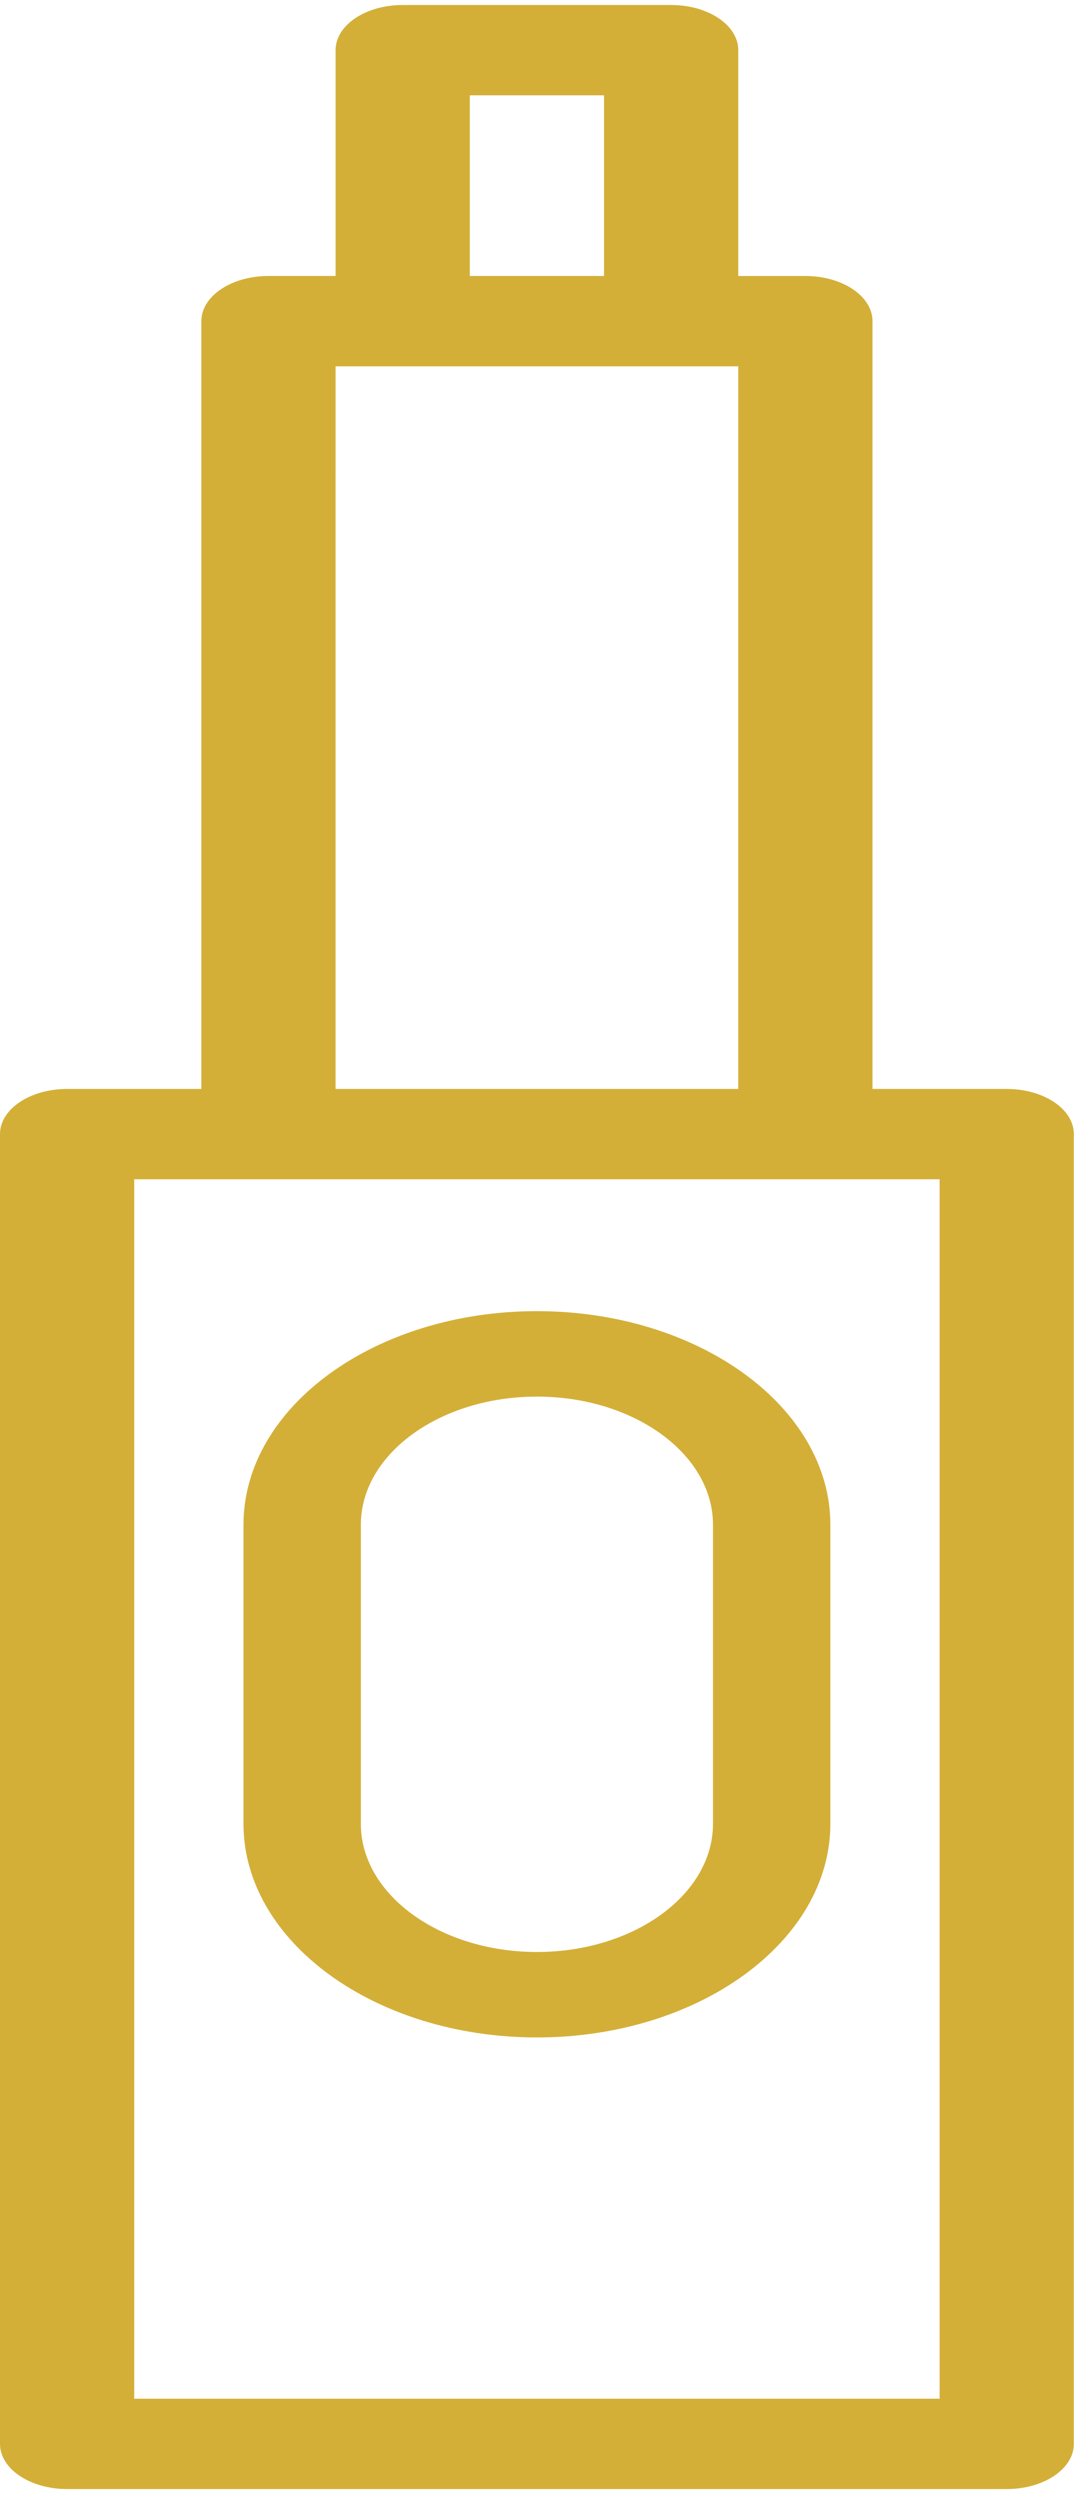
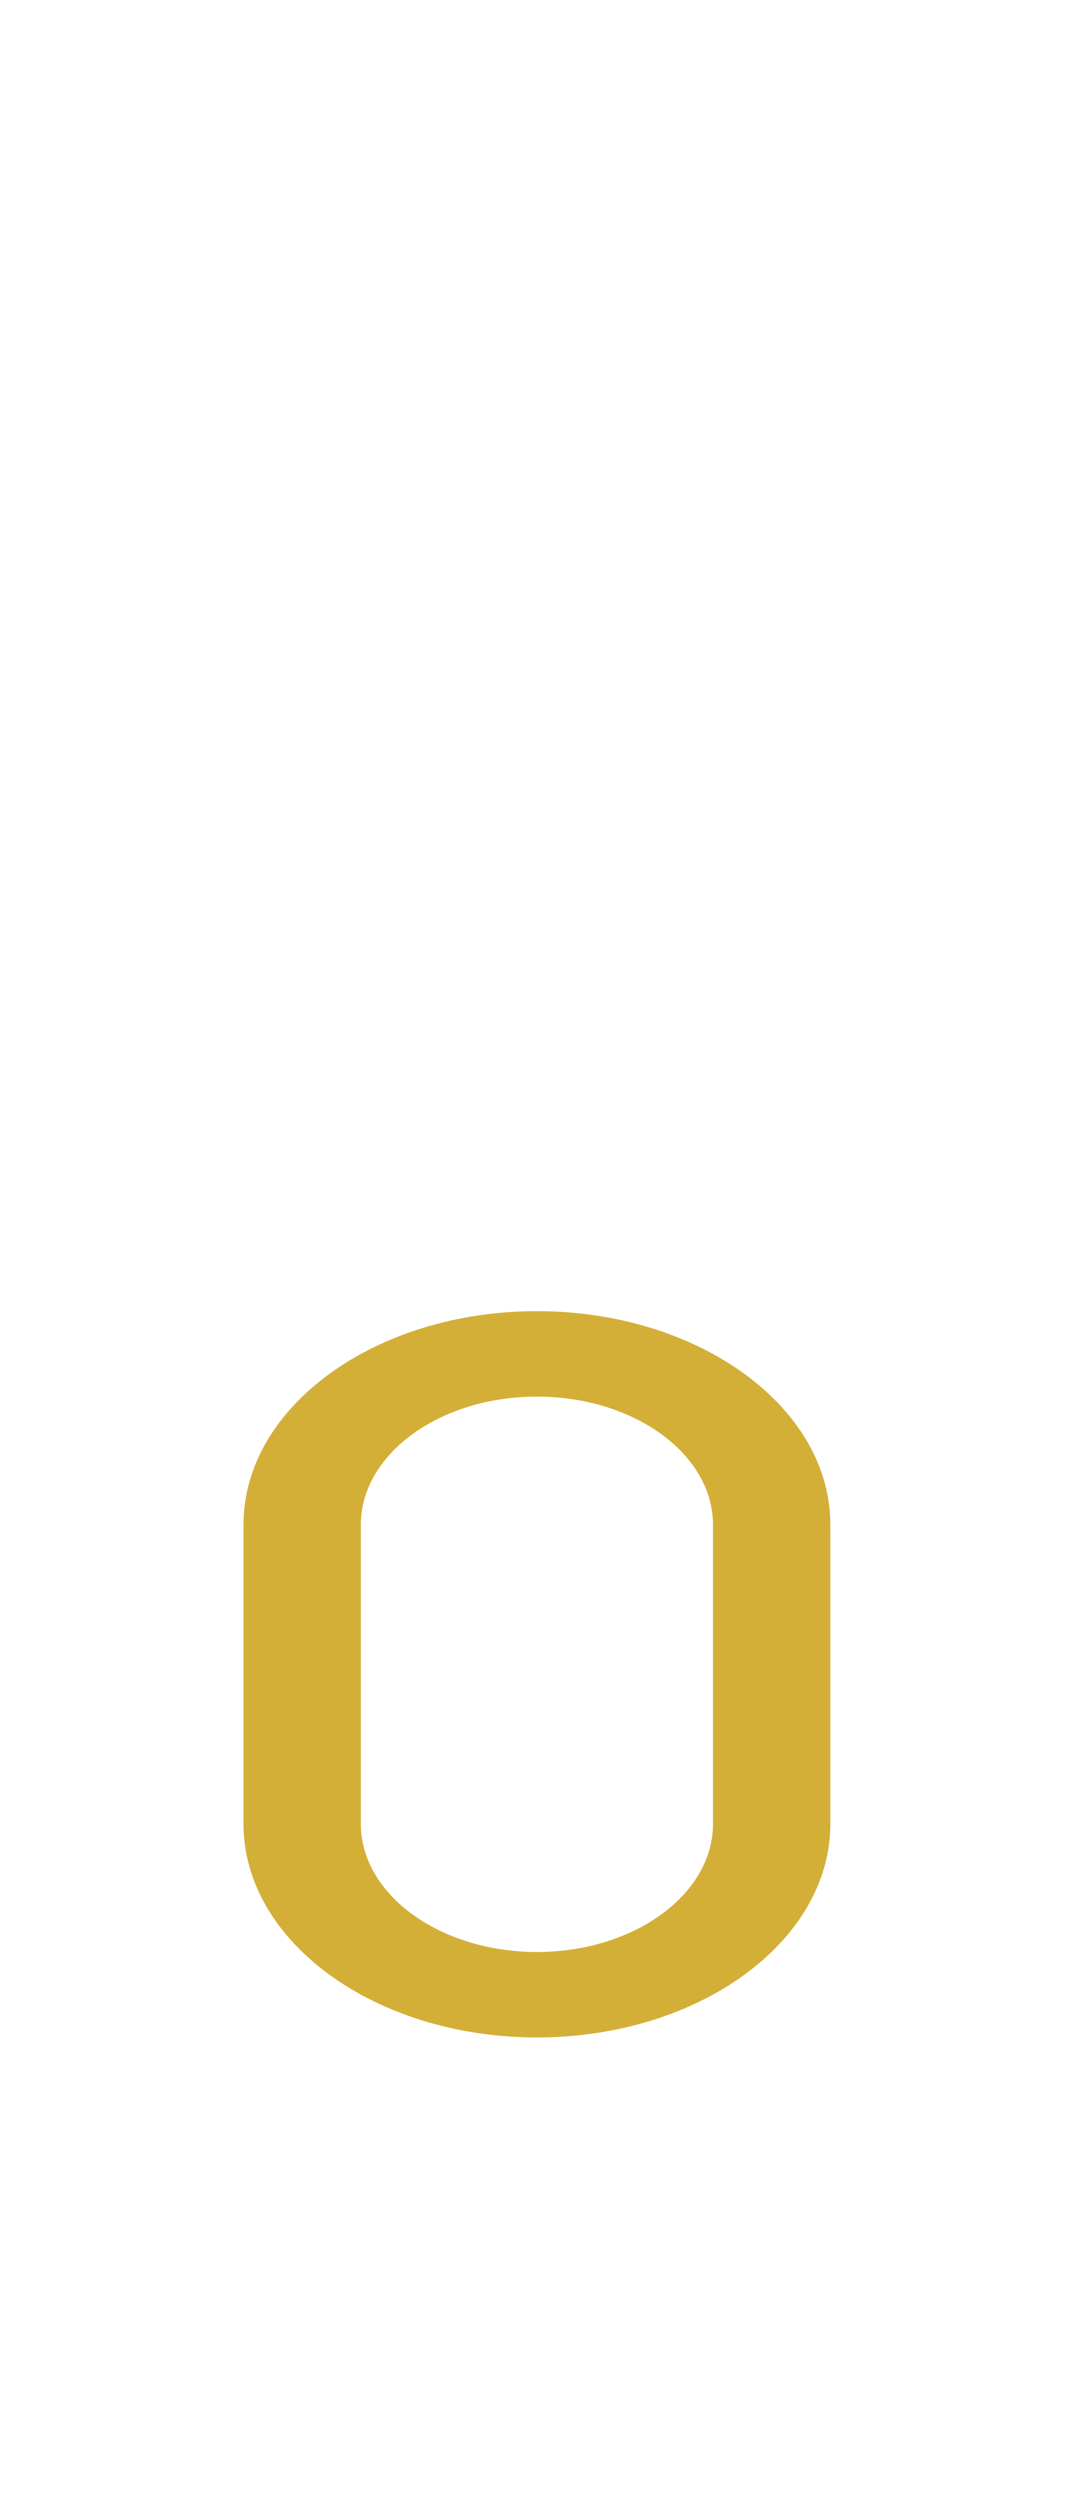
<svg xmlns="http://www.w3.org/2000/svg" width="87" height="202" viewBox="0 0 87 202" fill="none">
-   <path d="M81.399 87.993H70.546V25.951C70.546 23.936 68.119 22.302 65.119 22.302H59.693V4.054C59.693 2.038 57.265 0.404 54.266 0.404H32.56C29.56 0.404 27.133 2.038 27.133 4.054V22.301H21.706C18.707 22.301 16.28 23.935 16.28 25.951V87.993H5.427C2.427 87.993 0 89.627 0 91.643V197.48C0 199.495 2.427 201.129 5.427 201.129H81.4C84.399 201.129 86.826 199.495 86.826 197.48V91.643C86.826 89.627 84.398 87.993 81.399 87.993ZM37.986 7.703H48.839V22.301H37.986V7.703ZM27.133 29.601H59.692V87.993H27.132L27.133 29.601ZM75.973 193.83H10.852V95.292H75.972L75.973 193.83Z" fill="#D4AF37" />
  <path d="M43.413 105.948C30.331 105.948 19.687 113.692 19.687 123.209V147.375C19.687 156.893 30.331 164.637 43.413 164.637C56.494 164.637 67.139 156.892 67.139 147.375V123.209C67.139 113.692 56.495 105.948 43.413 105.948ZM57.648 147.375C57.648 153.086 51.263 157.732 43.413 157.732C35.563 157.732 29.177 153.086 29.177 147.375V123.209C29.177 117.498 35.563 112.853 43.413 112.853C51.263 112.853 57.648 117.498 57.648 123.209V147.375Z" fill="#D4AF37" />
</svg>